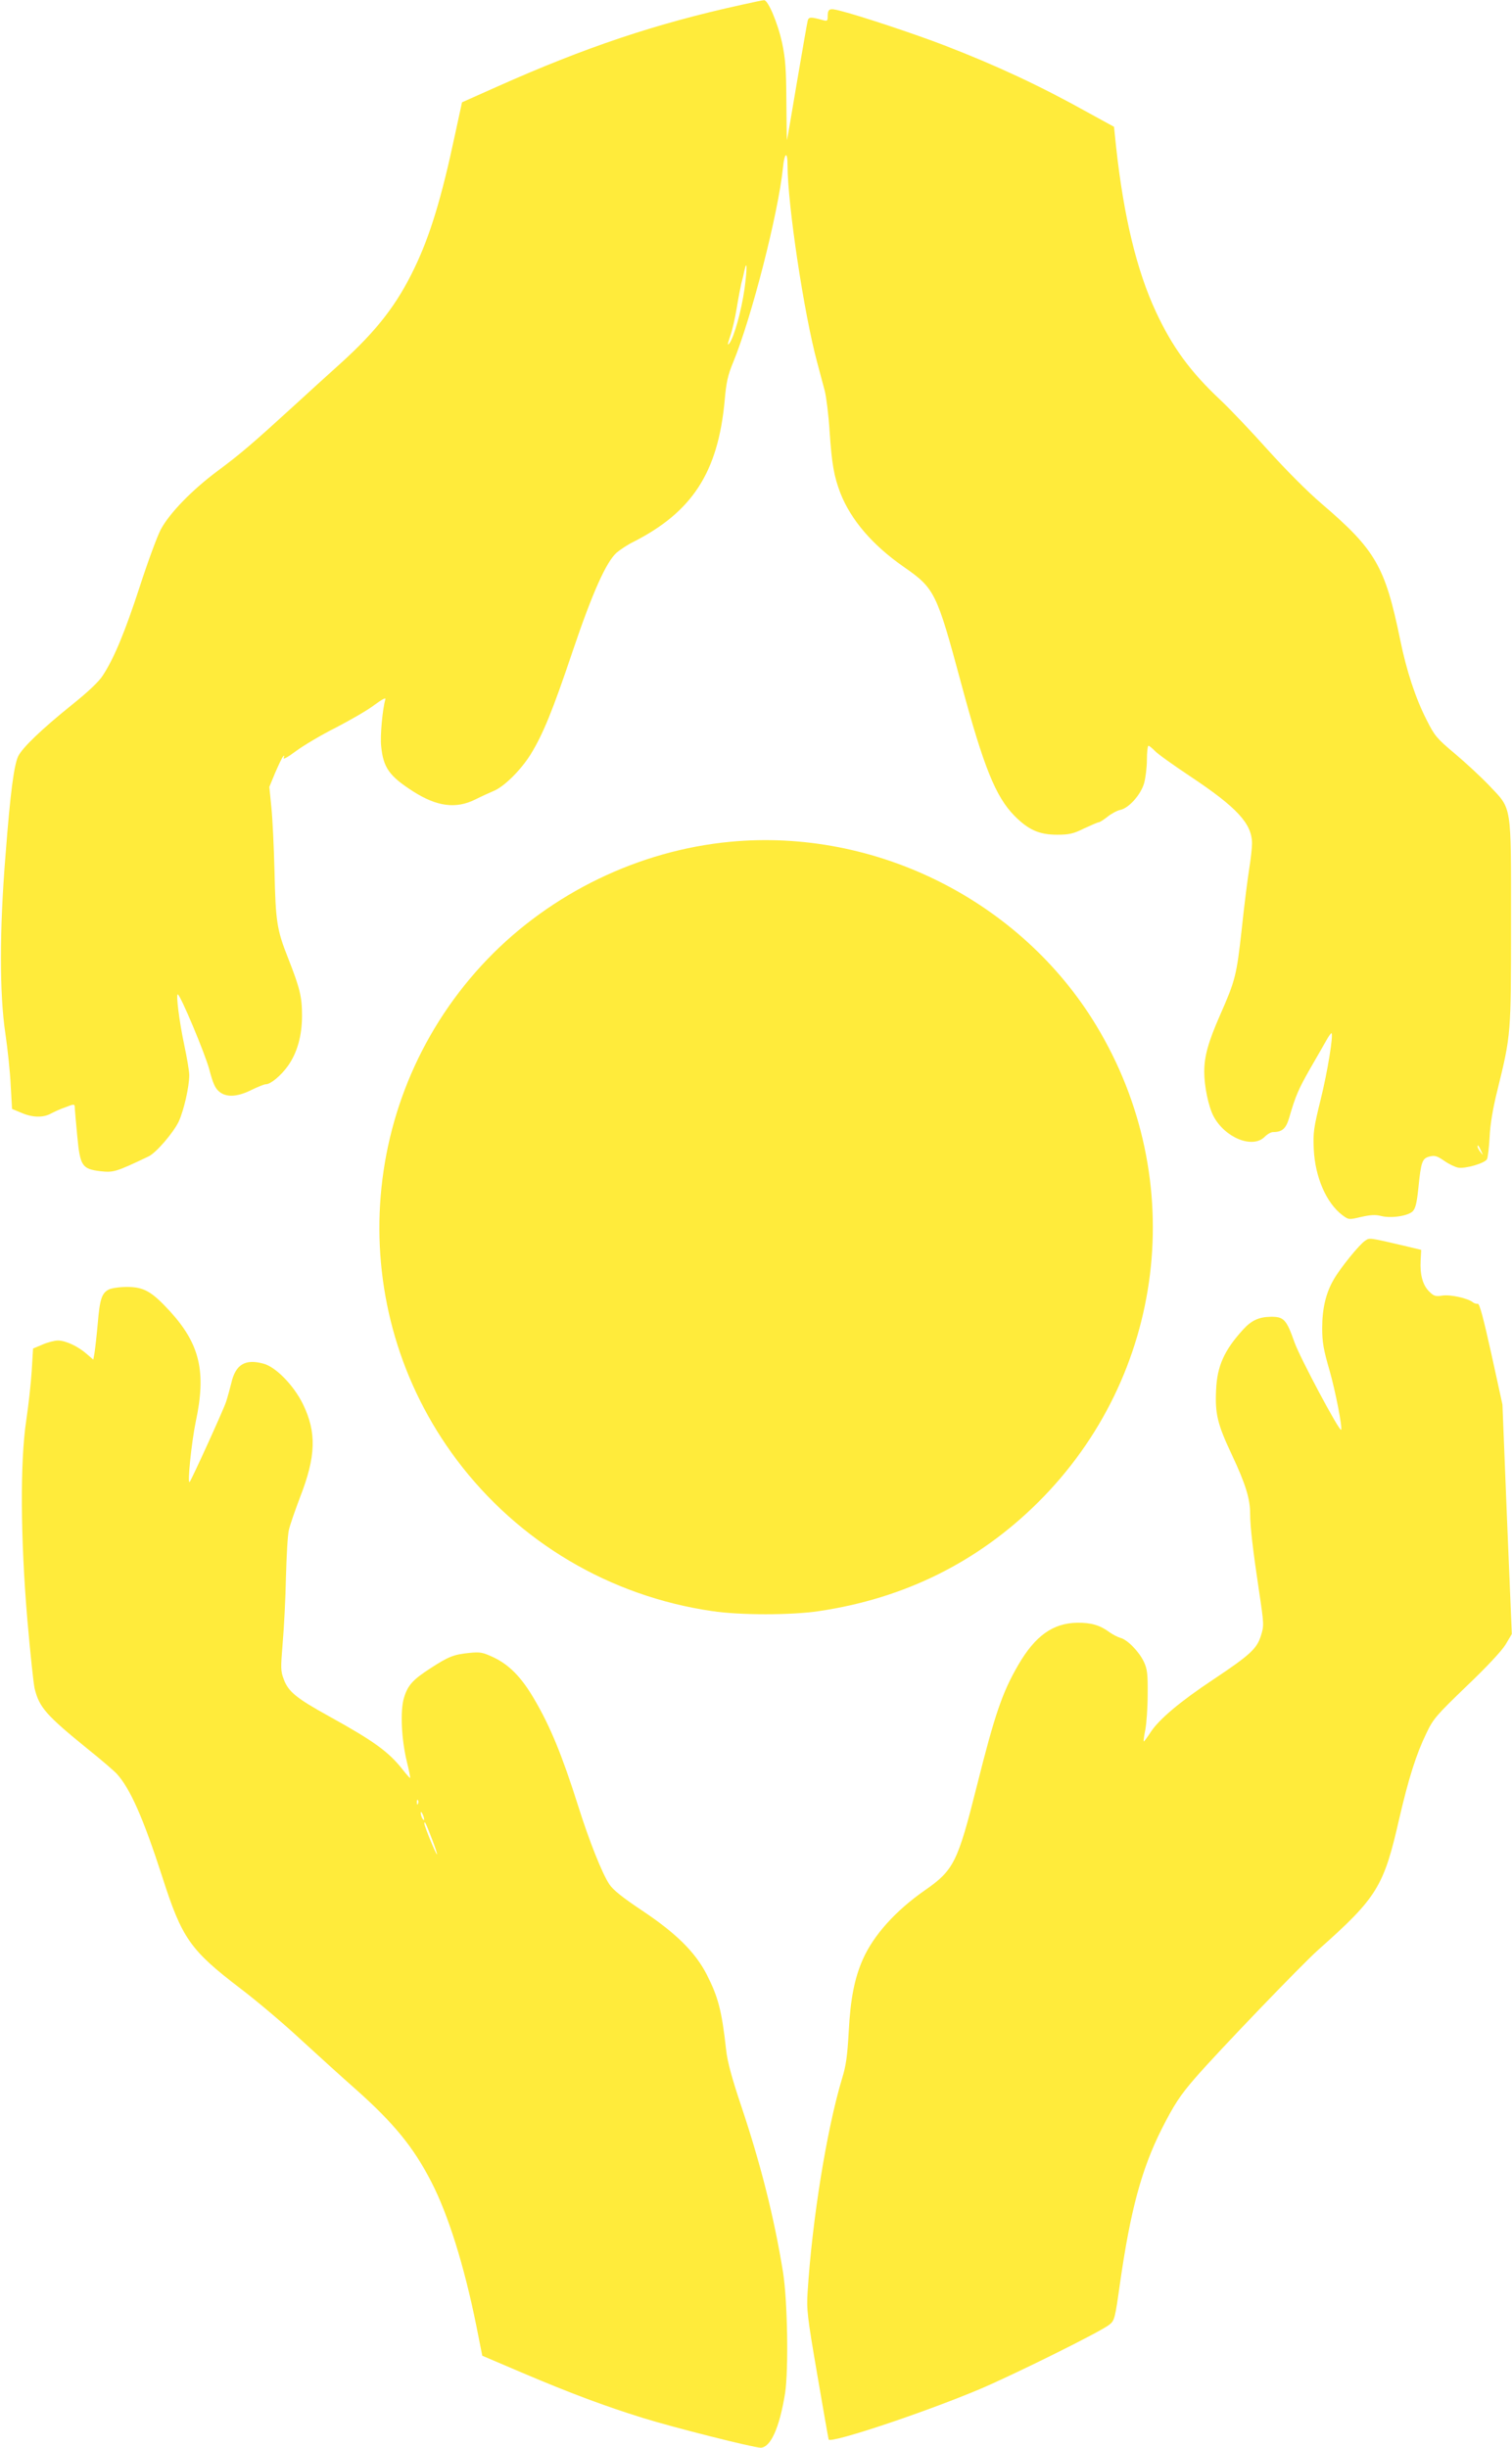
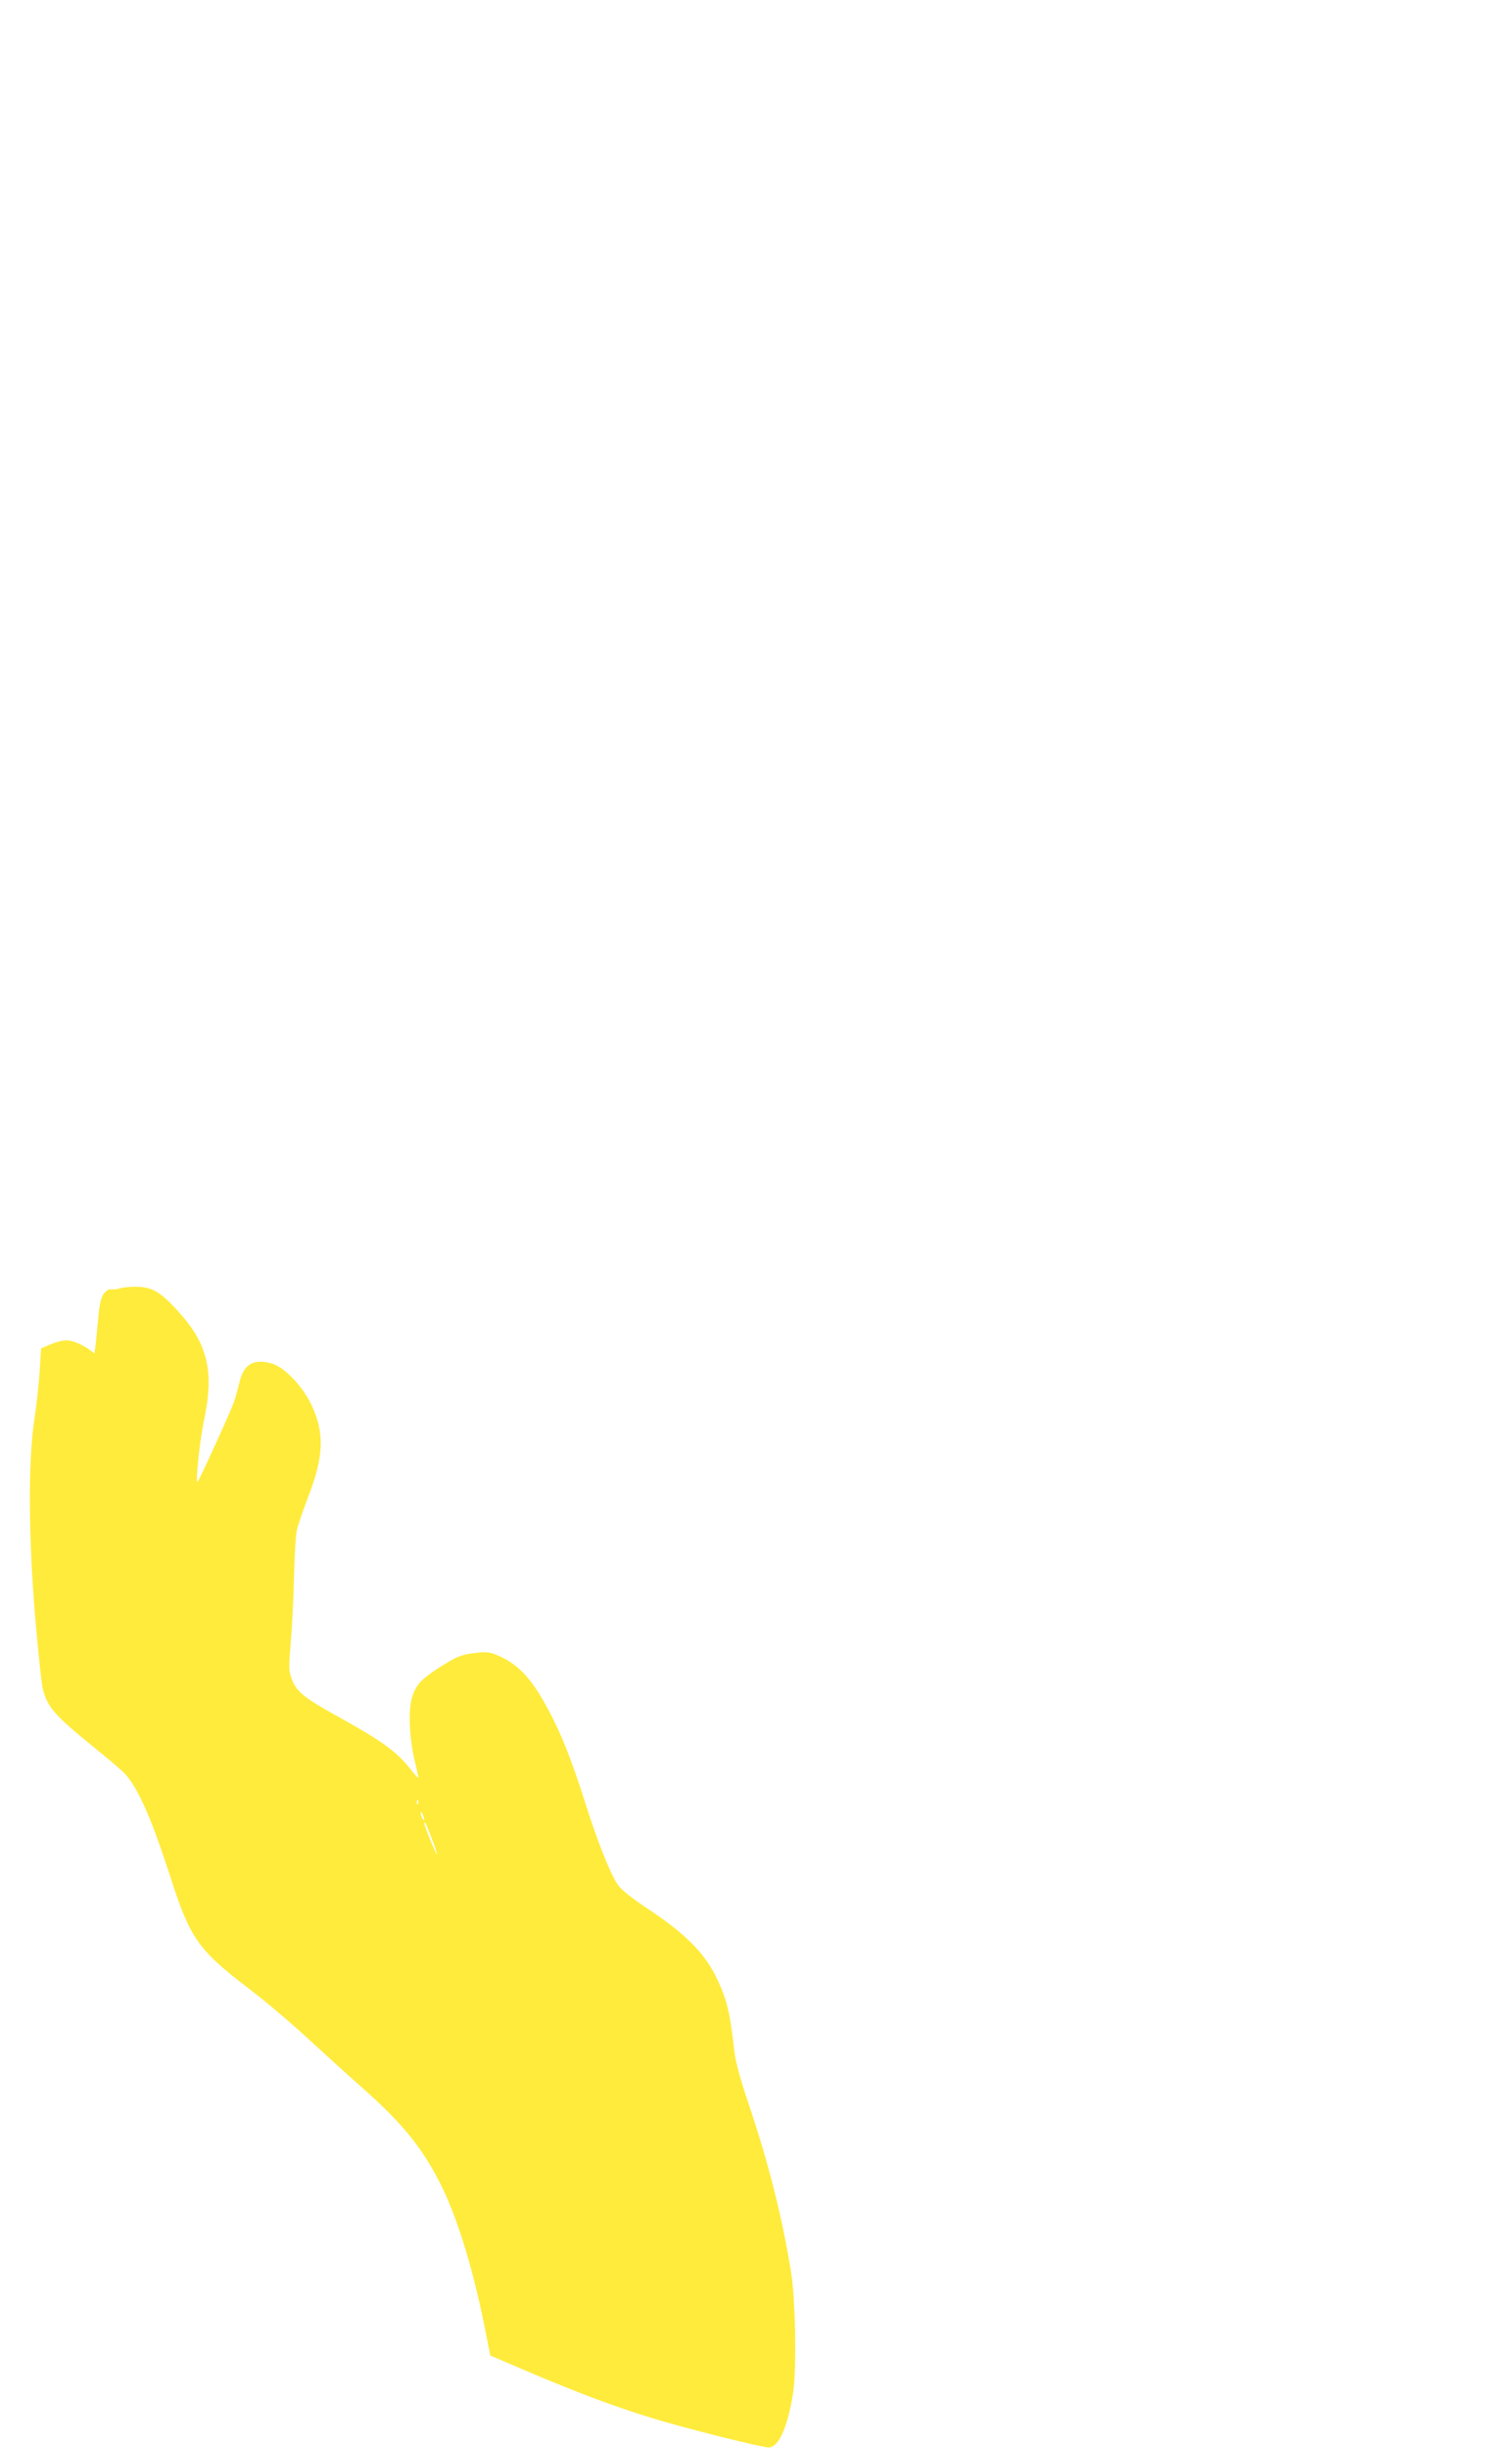
<svg xmlns="http://www.w3.org/2000/svg" version="1.0" width="791pt" height="1280pt" viewBox="0 0 791 1280" preserveAspectRatio="xMidYMid meet">
  <g transform="translate(0,1280) scale(0.1,-0.1)" fill="#ffeb3b" stroke="none">
-     <path d="M3880 12775 c-451 -99 -817 -222 -1279 -428 l-184 -82 -38 -175 c-68 -320 -128 -519 -209 -688 -93 -195 -198 -330 -389 -503 -58 -52 -166 -150 -240 -218 -219 -200 -283 -255 -403 -344 -133 -99 -251 -220 -297 -306 -18 -34 -68 -169 -110 -299 -77 -236 -134 -374 -193 -464 -19 -31 -77 -86 -162 -154 -158 -127 -259 -224 -281 -269 -22 -48 -41 -189 -66 -515 -32 -392 -32 -728 -1 -934 12 -82 25 -204 28 -272 l7 -123 48 -20 c57 -25 113 -27 154 -5 17 9 51 25 78 34 43 17 47 17 48 2 0 -10 6 -77 13 -151 15 -160 25 -174 123 -186 67 -7 79 -4 251 78 39 19 128 122 157 182 27 59 55 181 55 243 0 21 -12 91 -26 157 -26 122 -44 265 -34 265 13 -1 143 -310 165 -393 18 -69 30 -97 50 -114 37 -33 96 -30 170 7 33 16 67 30 76 30 25 0 80 46 116 97 48 68 73 157 73 262 0 99 -11 143 -73 301 -59 149 -65 191 -71 455 -3 121 -10 270 -16 330 l-11 110 31 75 c18 41 36 80 42 85 6 6 7 4 2 -8 -4 -11 21 3 64 35 39 29 133 85 209 123 75 39 166 91 201 118 42 31 62 41 58 30 -15 -51 -28 -193 -22 -245 11 -113 43 -157 168 -237 124 -79 223 -92 324 -42 32 16 76 36 97 45 54 22 141 108 193 191 65 106 115 228 220 540 103 305 175 466 230 515 19 16 58 42 87 56 309 157 443 364 478 738 8 96 17 135 44 200 97 235 237 782 261 1019 8 80 24 89 24 13 0 -204 86 -777 155 -1031 13 -49 31 -117 40 -150 8 -33 20 -127 25 -210 12 -175 23 -236 57 -325 55 -139 167 -270 329 -383 165 -115 173 -131 304 -617 116 -431 179 -586 276 -685 74 -75 131 -100 224 -100 64 0 85 5 142 33 37 17 71 32 76 32 5 0 26 13 46 29 20 16 51 33 68 36 44 10 105 78 123 138 8 28 15 84 15 124 0 40 4 73 8 73 5 0 19 -12 33 -26 13 -15 96 -74 183 -132 247 -164 326 -249 326 -353 0 -24 -7 -84 -15 -134 -8 -49 -26 -191 -39 -315 -27 -242 -33 -266 -114 -450 -61 -139 -82 -214 -82 -295 0 -75 22 -181 48 -231 59 -113 204 -173 268 -109 14 14 33 25 44 25 48 0 68 18 85 77 33 114 49 149 108 253 33 58 72 124 85 148 13 24 26 41 28 39 10 -10 -21 -202 -57 -347 -37 -150 -40 -174 -36 -260 7 -145 65 -280 149 -344 34 -25 34 -25 98 -10 49 11 75 13 106 5 52 -13 140 0 165 25 14 15 21 43 29 119 14 140 20 157 58 167 27 7 39 4 77 -22 24 -17 57 -33 73 -36 37 -7 140 23 151 44 5 9 11 62 14 117 3 65 17 150 41 245 71 290 71 288 71 875 0 630 6 590 -115 718 -43 45 -124 120 -180 167 -93 78 -105 92 -146 174 -58 113 -106 258 -139 421 -79 383 -128 469 -411 711 -75 64 -188 178 -281 281 -85 95 -197 213 -248 261 -158 148 -252 277 -338 462 -100 215 -168 496 -208 861 l-11 106 -137 75 c-249 139 -481 247 -751 351 -150 58 -442 155 -542 180 -61 16 -68 13 -68 -35 0 -16 -4 -19 -22 -14 -65 18 -76 18 -82 0 -3 -11 -28 -154 -56 -319 -28 -165 -51 -303 -53 -307 -1 -4 -2 86 -3 200 -1 170 -5 225 -22 306 -22 103 -74 227 -95 225 -7 0 -59 -11 -117 -24z m15 -1485 c-17 -118 -54 -251 -79 -285 -12 -15 -10 -5 4 37 11 31 26 97 34 146 8 50 19 107 24 129 6 21 13 51 16 67 15 65 15 11 1 -94z m3854 -4510 c11 -24 11 -24 -3 -6 -9 11 -16 24 -16 30 0 12 5 7 19 -24z" />
-     <path d="M3820 8398 c-476 -45 -936 -267 -1270 -614 -688 -716 -756 -1826 -160 -2619 323 -429 800 -712 1335 -790 146 -22 415 -22 560 0 446 66 830 256 1144 567 669 663 795 1689 305 2497 -395 651 -1153 1031 -1914 959z" />
-     <path d="M7142 6312 c-30 -19 -131 -144 -164 -202 -42 -71 -61 -154 -61 -255 0 -74 7 -113 38 -220 31 -107 69 -303 61 -312 -9 -10 -214 375 -243 455 -43 122 -56 137 -126 136 -61 -1 -100 -19 -143 -66 -99 -108 -137 -192 -142 -317 -6 -125 7 -179 84 -342 70 -149 94 -227 94 -304 0 -68 15 -195 47 -408 26 -173 26 -179 9 -232 -21 -67 -57 -100 -249 -228 -172 -114 -284 -208 -328 -276 -18 -28 -34 -49 -36 -48 -1 2 2 30 9 63 6 32 12 115 12 184 1 106 -2 132 -20 170 -25 53 -86 116 -123 125 -14 4 -39 17 -56 29 -50 37 -96 51 -170 50 -126 -2 -219 -68 -307 -219 -84 -144 -123 -257 -218 -636 -100 -398 -120 -439 -273 -545 -153 -107 -267 -234 -323 -360 -44 -100 -65 -207 -74 -379 -7 -126 -14 -178 -35 -245 -80 -266 -156 -737 -180 -1115 -6 -92 -2 -127 50 -430 31 -181 58 -335 60 -342 8 -23 498 140 790 263 177 75 634 301 678 337 28 22 30 30 57 222 54 376 112 591 216 799 66 130 97 178 178 271 118 136 557 593 644 670 305 271 341 328 421 680 50 216 90 342 143 451 36 76 52 94 211 247 108 103 184 185 204 218 l32 54 -25 600 -24 600 -58 265 c-42 189 -62 264 -71 262 -7 -1 -19 2 -26 8 -26 21 -116 41 -158 35 -37 -6 -46 -3 -70 21 -34 33 -49 88 -45 162 l3 56 -75 18 c-201 47 -194 46 -218 30z" />
-     <path d="M570 6057 c-38 -19 -48 -50 -59 -182 -6 -67 -14 -135 -17 -153 l-6 -32 -36 31 c-45 39 -107 68 -148 69 -17 0 -54 -9 -81 -21 l-50 -21 -7 -116 c-4 -64 -17 -182 -29 -262 -32 -215 -30 -612 6 -1039 15 -172 32 -334 38 -360 24 -100 61 -141 279 -318 69 -55 137 -114 151 -129 70 -77 138 -230 238 -539 103 -322 146 -383 408 -583 87 -66 230 -187 318 -269 88 -81 215 -196 282 -255 204 -181 306 -306 400 -489 88 -171 171 -436 234 -747 l32 -161 211 -90 c252 -107 429 -173 628 -235 160 -50 581 -156 617 -156 52 0 99 104 128 284 19 124 13 488 -11 636 -46 285 -118 568 -217 863 -50 149 -73 233 -80 295 -23 209 -42 279 -102 397 -61 118 -161 216 -338 334 -102 68 -152 108 -171 137 -38 56 -107 231 -163 409 -84 265 -146 417 -231 561 -66 113 -130 178 -212 217 -58 27 -70 29 -129 23 -79 -8 -107 -19 -201 -80 -94 -61 -119 -89 -139 -156 -20 -68 -13 -217 16 -335 11 -44 18 -81 17 -83 -2 -1 -18 17 -37 41 -75 96 -151 151 -386 281 -172 95 -214 129 -238 193 -17 44 -17 58 -6 193 7 80 15 235 17 345 3 110 9 219 15 243 5 24 32 102 59 173 83 213 87 338 15 486 -48 98 -142 195 -207 212 -95 26 -146 -4 -168 -102 -7 -28 -19 -72 -27 -97 -14 -43 -181 -409 -191 -420 -13 -13 10 209 32 315 56 261 22 406 -135 578 -96 104 -136 127 -225 127 -38 0 -80 -6 -94 -13z m1617 -2689 c-3 -8 -6 -5 -6 6 -1 11 2 17 5 13 3 -3 4 -12 1 -19z m32 -83 c0 -5 -4 -3 -9 5 -5 8 -9 22 -9 30 0 16 17 -16 18 -35z m40 -100 c17 -43 29 -80 27 -82 -4 -4 -66 147 -66 161 0 18 9 0 39 -79z" />
+     <path d="M570 6057 c-38 -19 -48 -50 -59 -182 -6 -67 -14 -135 -17 -153 c-45 39 -107 68 -148 69 -17 0 -54 -9 -81 -21 l-50 -21 -7 -116 c-4 -64 -17 -182 -29 -262 -32 -215 -30 -612 6 -1039 15 -172 32 -334 38 -360 24 -100 61 -141 279 -318 69 -55 137 -114 151 -129 70 -77 138 -230 238 -539 103 -322 146 -383 408 -583 87 -66 230 -187 318 -269 88 -81 215 -196 282 -255 204 -181 306 -306 400 -489 88 -171 171 -436 234 -747 l32 -161 211 -90 c252 -107 429 -173 628 -235 160 -50 581 -156 617 -156 52 0 99 104 128 284 19 124 13 488 -11 636 -46 285 -118 568 -217 863 -50 149 -73 233 -80 295 -23 209 -42 279 -102 397 -61 118 -161 216 -338 334 -102 68 -152 108 -171 137 -38 56 -107 231 -163 409 -84 265 -146 417 -231 561 -66 113 -130 178 -212 217 -58 27 -70 29 -129 23 -79 -8 -107 -19 -201 -80 -94 -61 -119 -89 -139 -156 -20 -68 -13 -217 16 -335 11 -44 18 -81 17 -83 -2 -1 -18 17 -37 41 -75 96 -151 151 -386 281 -172 95 -214 129 -238 193 -17 44 -17 58 -6 193 7 80 15 235 17 345 3 110 9 219 15 243 5 24 32 102 59 173 83 213 87 338 15 486 -48 98 -142 195 -207 212 -95 26 -146 -4 -168 -102 -7 -28 -19 -72 -27 -97 -14 -43 -181 -409 -191 -420 -13 -13 10 209 32 315 56 261 22 406 -135 578 -96 104 -136 127 -225 127 -38 0 -80 -6 -94 -13z m1617 -2689 c-3 -8 -6 -5 -6 6 -1 11 2 17 5 13 3 -3 4 -12 1 -19z m32 -83 c0 -5 -4 -3 -9 5 -5 8 -9 22 -9 30 0 16 17 -16 18 -35z m40 -100 c17 -43 29 -80 27 -82 -4 -4 -66 147 -66 161 0 18 9 0 39 -79z" />
  </g>
</svg>